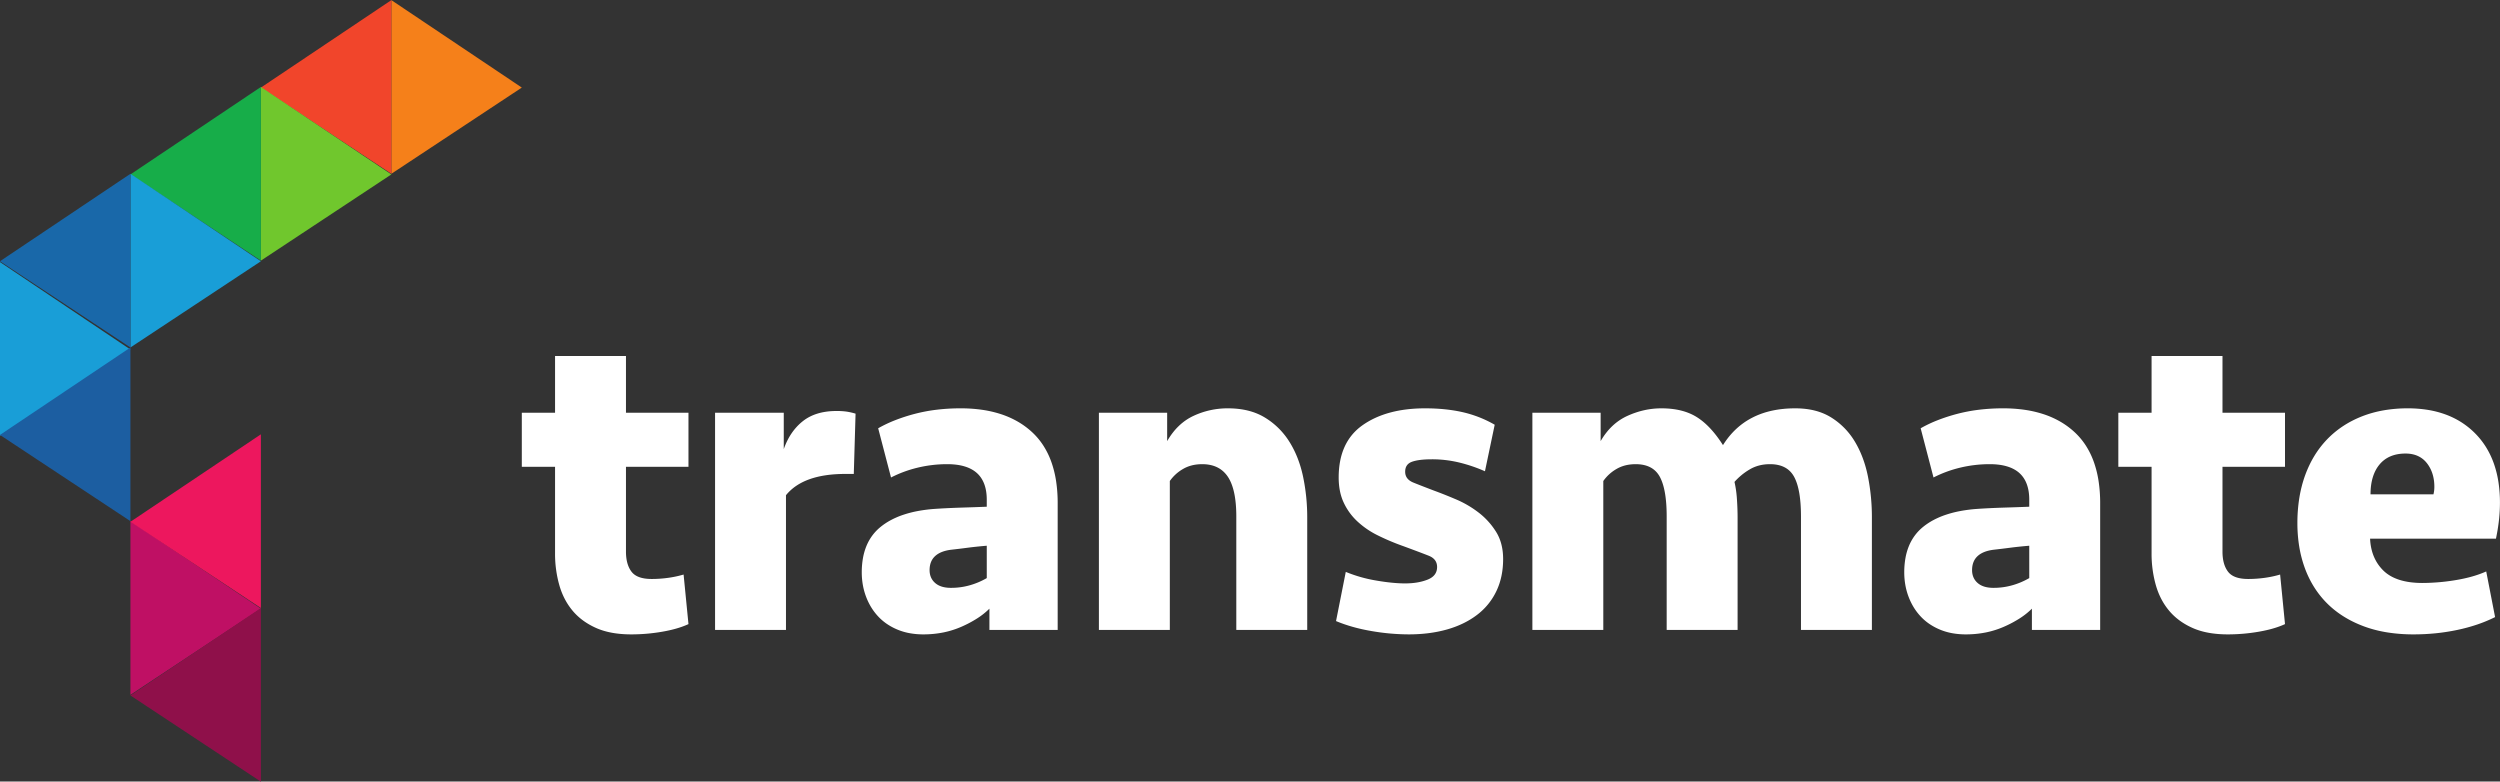
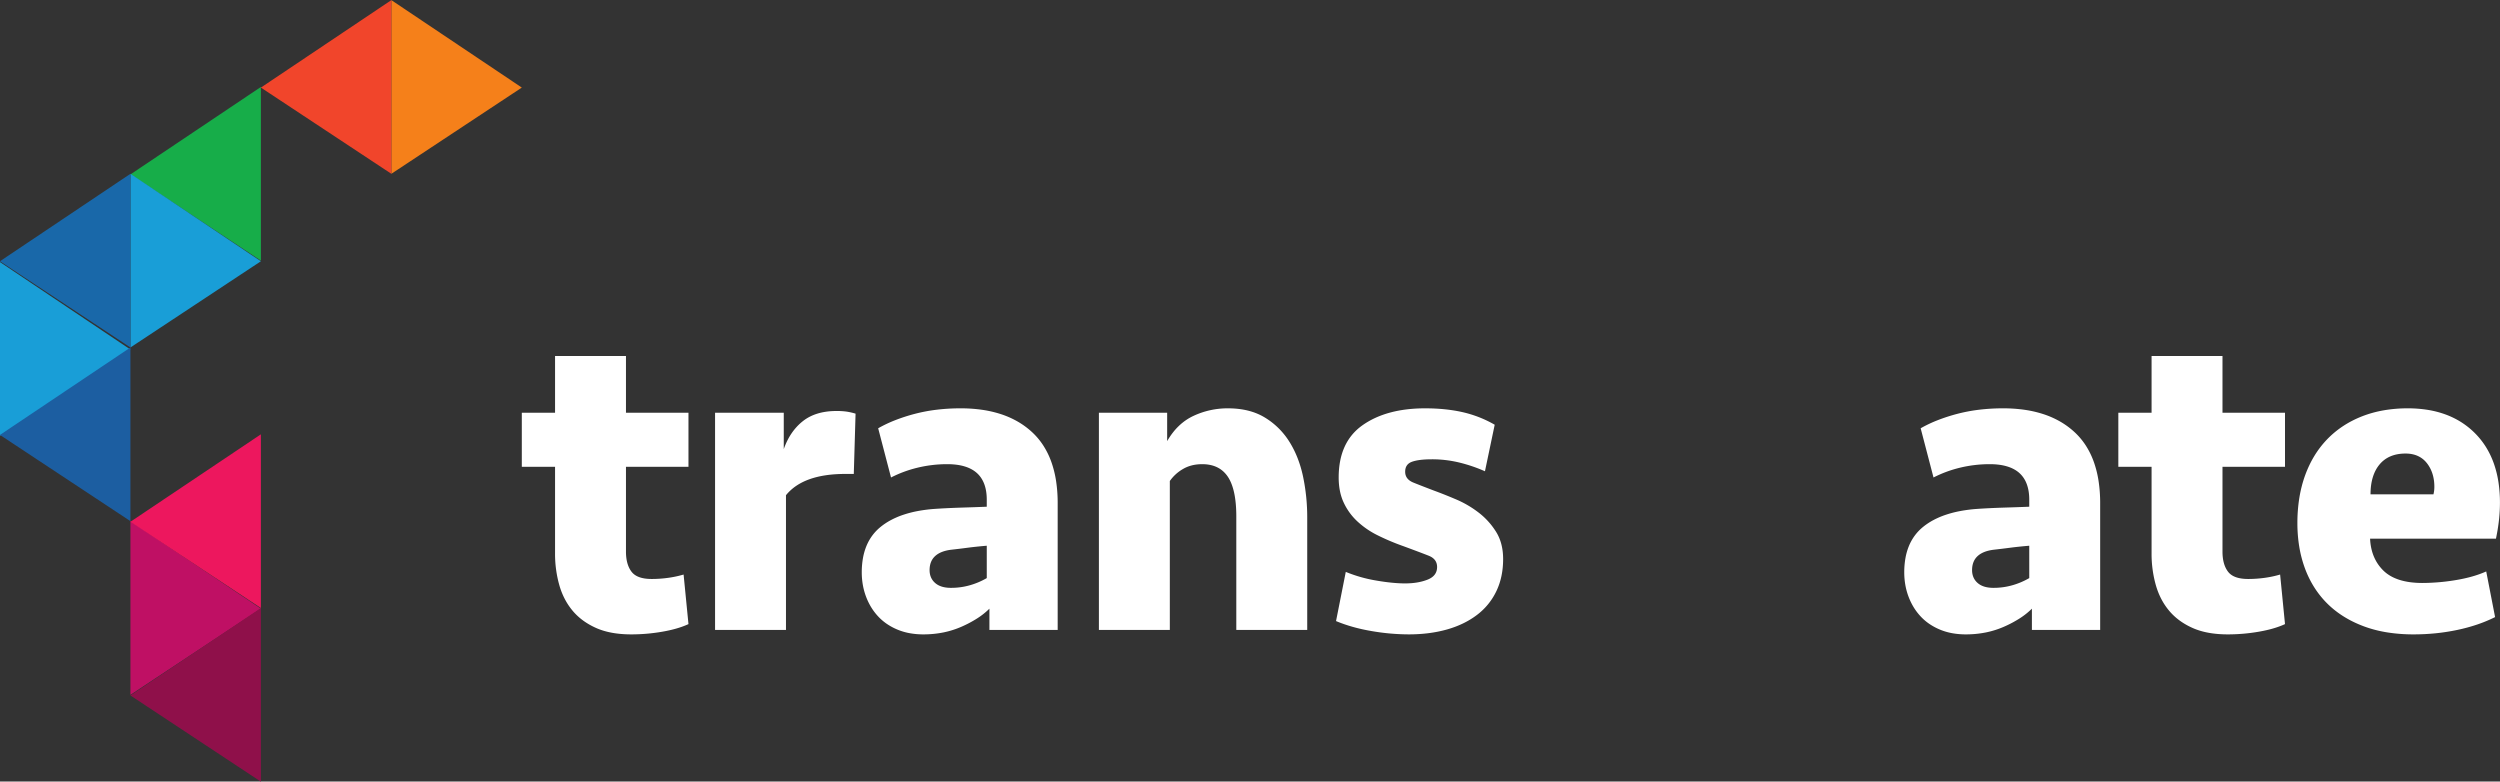
<svg xmlns="http://www.w3.org/2000/svg" id="logo_transmate_1_" data-name="logo_transmate (1)" width="4917.819" height="1537.4" viewBox="0 0 4917.819 1537.4">
  <rect x="0" y="0" width="4917.819" height="1537.4" fill="#333333" stroke="none" />
  <defs>
    <clipPath id="clip-path">
      <rect id="Background" width="4917.819" height="1537.4" fill="none" />
    </clipPath>
  </defs>
  <rect id="Background-2" data-name="Background" width="4917.819" height="1537.4" fill="none" />
  <g id="logo_transmate_1_2" data-name="logo_transmate (1)" clip-path="url(#clip-path)">
    <g id="g10" transform="translate(-0.087 0.234)">
      <g id="g12">
        <path id="path14" d="M0,111.619H65.4V0H204.9V111.619H327.845V217.982H204.9V384.754q0,25.157,10.912,39.5,10.886,14.343,39.658,14.334a239.2,239.2,0,0,0,31.827-2.172,206.2,206.2,0,0,0,30.956-6.551l9.594,97.506q-20.934,9.646-51.44,14.93a356.462,356.462,0,0,1-61.034,5.277q-41.009,0-69.311-12.645-28.348-12.617-46.222-34.015-17.875-21.336-26.156-50.556A227.292,227.292,0,0,1,65.4,388V217.982H0V111.619" transform="translate(1026.548 700.104)" fill="#fff" />
        <path id="path16" d="M272.9,123.811H256.33q-82.843,0-116.829,41.839V430.711H0V3.477H135.139v71.5q12.2-34.847,37.492-54.932Q197.908.018,238.9,0a134.08,134.08,0,0,1,20.491,1.3,129.082,129.082,0,0,1,16.993,3.923L272.9,123.811" transform="translate(1406.704 808.246)" fill="#fff" />
        <path id="path18" d="M121.2,444.68a149.039,149.039,0,0,1-27.25-2.4,117.946,117.946,0,0,1-24.19-7.186,116.36,116.36,0,0,1-20.822-11.328,101.612,101.612,0,0,1-17.109-14.843,112.411,112.411,0,0,1-13.516-17.966A123.121,123.121,0,0,1,8.285,370.129a129.431,129.431,0,0,1-6.216-22.99A143.271,143.271,0,0,1,0,322.62,159.3,159.3,0,0,1,2.317,294.8a116.7,116.7,0,0,1,6.949-24.171,96.053,96.053,0,0,1,11.579-20.52,93.946,93.946,0,0,1,16.208-16.863,127.868,127.868,0,0,1,20.46-13.5,160.693,160.693,0,0,1,24.334-10.385,214.243,214.243,0,0,1,28.2-7.273,293.055,293.055,0,0,1,32.07-4.159c16.619-1.143,34.662-2.026,53.629-2.625,18.532-.557,35.4-1.146,50.137-1.751V179.62c0-23.141-6.528-40.742-19.4-52.315s-32.457-17.442-58.2-17.442a247.334,247.334,0,0,0-58.854,6.975,235.4,235.4,0,0,0-51.887,19.2L32.267,39.242A256.54,256.54,0,0,1,65.5,23.436,348.682,348.682,0,0,1,104.19,10.9a323.539,323.539,0,0,1,43.269-8.17A393.489,393.489,0,0,1,194.44,0a295.631,295.631,0,0,1,42.445,2.917,220.159,220.159,0,0,1,37.547,8.75,175.777,175.777,0,0,1,32.646,14.582,157.212,157.212,0,0,1,27.741,20.413,137.686,137.686,0,0,1,11.849,12.392A139.97,139.97,0,0,1,356.939,72.9a156.246,156.246,0,0,1,15.8,32.067,203.49,203.49,0,0,1,9.484,37.894,287.138,287.138,0,0,1,3.162,43.721V435.958H251.105V394.1a144.617,144.617,0,0,1-23.652,18.864,222.506,222.506,0,0,1-30.841,16.446,175.164,175.164,0,0,1-36.075,11.449A198.585,198.585,0,0,1,121.2,444.68ZM245.887,270.287c-14.023,1.189-26.639,2.508-37.5,3.922-10.824,1.436-21.676,2.755-32.252,3.922-28.349,3.488-42.724,16.986-42.724,40.118,0,10.447,3.666,18.957,10.9,25.292,7.209,6.367,17.621,9.595,30.948,9.595a134.711,134.711,0,0,0,37.923-5.248,144.274,144.274,0,0,0,32.706-13.947Z" transform="translate(1695.293 802.997)" fill="#fff" />
        <path id="path20" d="M0,435.958V8.725H134.268v55.81q20.052-34.86,51.872-49.716A158.161,158.161,0,0,1,253.717,0q42.706,0,72.363,17.872a145.786,145.786,0,0,1,48.4,47.533q18.746,29.642,27.034,68.425a390.472,390.472,0,0,1,8.284,81.527v220.6H270.286v-223.2q0-53.176-16.569-78.049-16.58-24.851-50.569-24.845-21.8,0-37.923,9.6a80.5,80.5,0,0,0-25.716,23.544v292.95H0" transform="translate(2161.768 802.997)" fill="#fff" />
        <path id="path22" d="M328.708,296.459q0,35.771-13.524,63.654a126.711,126.711,0,0,1-38.362,46.631q-24.831,18.757-58.839,28.345-34.019,9.564-74.991,9.591a434.514,434.514,0,0,1-73.241-6.548Q31.377,431.613,0,418.51l19.181-96.762A275.738,275.738,0,0,0,78.9,338.742q32.713,5.67,57.119,5.672,25.277,0,44.027-7.422,18.735-7.367,18.757-24.845c0-10.473-5.53-17.864-16.569-22.24q-16.58-6.52-49.7-18.742a450.054,450.054,0,0,1-50.569-21.341,166.876,166.876,0,0,1-40.551-27.918,118.853,118.853,0,0,1-26.595-37.067q-9.613-20.913-9.594-48.806,0-69.737,47.086-102.9Q99.393.035,175.258,0q40.07,0,73.241,7.422a228.145,228.145,0,0,1,63.64,24.845L292.958,123.81a302.041,302.041,0,0,0-49.7-16.991,226.3,226.3,0,0,0-54.931-6.55q-25.3,0-38.8,4.8-13.532,4.823-13.509,19.614c0,9.915,5.367,17,16.137,21.37q16.111,6.52,41.407,16.122,19.159,6.987,42.724,17.021a202.861,202.861,0,0,1,44.027,25.716,143.142,143.142,0,0,1,34.447,37.908q13.934,22.229,13.949,53.638" transform="translate(2628.228 802.997)" fill="#fff" />
-         <path id="path24" d="M467.33,109.863q-22.665,0-40.112,10.473a122.6,122.6,0,0,0-29.639,24.42,214.268,214.268,0,0,1,4.8,33.986q1.3,19.181,1.3,36.615v220.6h-139.5v-223.2q0-53.176-13.509-78.049-13.531-24.851-47.517-24.845-21.816,0-37.931,9.6A80.5,80.5,0,0,0,139.5,143.008v292.95H0V8.725H134.268v55.81q20.052-34.86,52.743-49.716Q219.724,0,253.718,0q41.857,0,69.311,17.023,27.466,16.983,51.887,55.356Q420.245.017,517.029,0q41.858,0,70.629,17.872A140.684,140.684,0,0,1,634.305,65.4q17.864,29.642,25.716,68.425a410.865,410.865,0,0,1,7.845,81.527v220.6h-139.5v-223.2q0-53.176-13.509-78.049-13.532-24.851-47.525-24.845" transform="translate(3014.48 802.997)" fill="#fff" />
        <path id="path26" d="M121.2,444.68a149.032,149.032,0,0,1-27.249-2.4,117.943,117.943,0,0,1-24.19-7.186,116.368,116.368,0,0,1-20.822-11.328,101.63,101.63,0,0,1-17.11-14.843,112.425,112.425,0,0,1-13.516-17.966A123.127,123.127,0,0,1,8.285,370.129a129.431,129.431,0,0,1-6.216-22.99A143.271,143.271,0,0,1,0,322.62,159.3,159.3,0,0,1,2.317,294.8a116.7,116.7,0,0,1,6.949-24.171,96.059,96.059,0,0,1,11.579-20.52,93.947,93.947,0,0,1,16.208-16.863,127.875,127.875,0,0,1,20.461-13.5,160.7,160.7,0,0,1,24.334-10.385,214.244,214.244,0,0,1,28.2-7.273,293.043,293.043,0,0,1,32.07-4.159c16.618-1.143,34.662-2.026,53.628-2.625,18.535-.557,35.4-1.146,50.138-1.751V179.62c0-23.141-6.528-40.742-19.4-52.315s-32.457-17.442-58.2-17.442a247.334,247.334,0,0,0-58.854,6.975,235.4,235.4,0,0,0-51.887,19.2L32.267,39.242A256.54,256.54,0,0,1,65.5,23.436,348.682,348.682,0,0,1,104.19,10.9a323.341,323.341,0,0,1,43.265-8.17A393.541,393.541,0,0,1,194.44,0a295.631,295.631,0,0,1,42.445,2.917,220.159,220.159,0,0,1,37.547,8.75,175.777,175.777,0,0,1,32.646,14.582,157.212,157.212,0,0,1,27.741,20.413,137.681,137.681,0,0,1,11.849,12.392A139.982,139.982,0,0,1,356.939,72.9a156.256,156.256,0,0,1,15.8,32.067,203.482,203.482,0,0,1,9.484,37.894,287.127,287.127,0,0,1,3.162,43.721V435.958H251.1V394.1a144.589,144.589,0,0,1-23.651,18.864,222.491,222.491,0,0,1-30.841,16.446,175.165,175.165,0,0,1-36.074,11.449A198.584,198.584,0,0,1,121.2,444.68Zm124.69-174.393c-14.015,1.188-26.634,2.507-37.507,3.922-10.8,1.433-21.648,2.753-32.244,3.922-28.349,3.488-42.724,16.986-42.724,40.118,0,10.447,3.666,18.956,10.9,25.292,7.21,6.367,17.623,9.595,30.949,9.595a134.72,134.72,0,0,0,37.923-5.248,144.309,144.309,0,0,0,32.706-13.947Z" transform="translate(3746.001 802.997)" fill="#fff" />
        <path id="path28" d="M0,111.619H65.389V0h139.5V111.619H327.86V217.983H204.89V384.754q0,25.157,10.912,39.5,10.886,14.343,39.68,14.334a240.177,240.177,0,0,0,31.842-2.172,206.3,206.3,0,0,0,30.934-6.551l9.6,97.506q-20.923,9.646-51.492,14.93a355.869,355.869,0,0,1-61,5.277q-41.009,0-69.311-12.645Q117.7,522.313,99.829,500.915,81.954,479.579,73.673,450.36A227.3,227.3,0,0,1,65.389,388V217.983H0V111.619" transform="translate(4167.116 700.104)" fill="#fff" />
        <path id="path30" d="M228.425,444.68a326.368,326.368,0,0,1-52.528-4.038c-8.17-1.339-16.182-3.036-23.812-5.045a225.628,225.628,0,0,1-22.179-7.06c-7.082-2.667-13.974-5.642-20.486-8.842a207.132,207.132,0,0,1-18.744-10.434,190.112,190.112,0,0,1-17-12.016,180.454,180.454,0,0,1-15.265-13.591,183.5,183.5,0,0,1-25.274-31.612,191.87,191.87,0,0,1-10.028-17.925,206.028,206.028,0,0,1-8.286-19.342A232.572,232.572,0,0,1,3.706,272.493,285.016,285.016,0,0,1,0,225.829a312.283,312.283,0,0,1,3.812-49.691c1.264-7.81,2.867-15.512,4.764-22.891s4.14-14.642,6.668-21.589,5.368-13.712,8.442-20.13A204.119,204.119,0,0,1,33.77,92.975,190.509,190.509,0,0,1,45.5,76,184.462,184.462,0,0,1,73.759,46.845a186.325,186.325,0,0,1,16.37-12.069,194.926,194.926,0,0,1,17.842-10.382,210.73,210.73,0,0,1,19.315-8.7,213.085,213.085,0,0,1,20.65-6.861c7.054-1.953,14.407-3.6,21.855-4.906A275.721,275.721,0,0,1,217.1,0a245.809,245.809,0,0,1,39.672,3.08,189.921,189.921,0,0,1,35.307,9.238,161.634,161.634,0,0,1,30.951,15.394,157.182,157.182,0,0,1,26.6,21.548A154.612,154.612,0,0,1,371,76.268a165.414,165.414,0,0,1,15.251,31.745,201.381,201.381,0,0,1,9.148,36.482,267.156,267.156,0,0,1,3.049,41.222,312.15,312.15,0,0,1-1.955,34.232c-1.3,11.737-3.283,23.983-5.89,36.4H142.978c1.154,25.995,10.1,47.269,26.6,63.23,16.495,15.9,42.166,23.967,76.3,23.967a407.739,407.739,0,0,0,65.828-5.679c22.914-3.777,43.011-9.495,59.732-16.994l17.447,89.8a279.107,279.107,0,0,1-35.213,14.618,343.136,343.136,0,0,1-39.339,10.675,403.511,403.511,0,0,1-42.178,6.54A434.524,434.524,0,0,1,228.425,444.68Zm-15.7-355.733c-21.99,0-39.152,7.19-51.008,21.37-11.853,14.157-17.863,33.951-17.863,58.831h123.81a61.366,61.366,0,0,0,1.75-14.82c0-18.5-4.986-34.189-14.82-46.64C244.765,95.252,230.679,88.947,212.728,88.947Z" transform="translate(4519.359 802.997)" fill="#fff" />
        <path id="path32" d="M0,341.644V0L256.635,172.043Z" transform="translate(769.913)" fill="#f5801a" />
        <path id="path34" d="M256.638,341.644V0L0,172.043Z" transform="translate(513.275)" fill="#f1452b" />
-         <path id="path36" d="M0,341.652V0L256.638,172.043Z" transform="translate(513.275 170.823)" fill="#70c72d" />
        <path id="path38" d="M256.637,341.652V0L0,172.043Z" transform="translate(256.638 170.823)" fill="#17ad49" />
        <path id="path40" d="M0,341.652V0L256.637,172.043Z" transform="translate(256.638 341.644)" fill="#199ed7" />
        <path id="path42" d="M0,341.652V0L256.637,172.043Z" transform="translate(0 515.28)" fill="#199ed7" />
        <path id="path44" d="M256.637,341.652V0L0,172.043Z" transform="translate(0 341.644)" fill="#1968a9" />
        <path id="path46" d="M256.637,341.643V0L0,172.042Z" transform="translate(0 683.297)" fill="#1c5ea1" />
        <path id="path48" d="M0,341.653V0L256.637,172.053Z" transform="translate(256.638 1024.939)" fill="#bf1064" />
-         <path id="path50" d="M256.637,341.644V0L0,172.044Z" transform="translate(256.638 1195.77)" fill="#8f104a" />
+         <path id="path50" d="M256.637,341.644V0L0,172.044" transform="translate(256.638 1195.77)" fill="#8f104a" />
        <path id="path52" d="M256.637,341.653V0L0,172.044Z" transform="translate(256.638 854.117)" fill="#ed175e" />
      </g>
    </g>
  </g>
</svg>